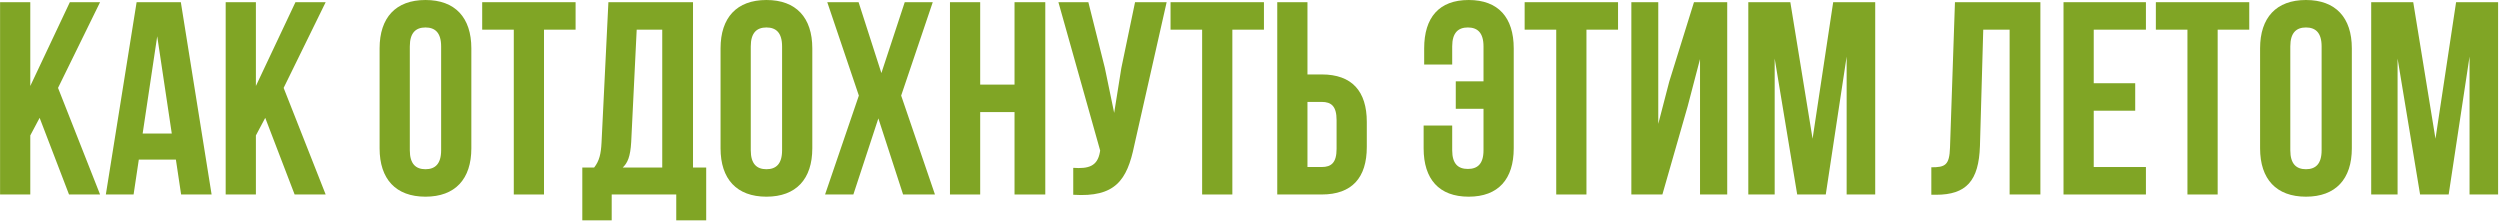
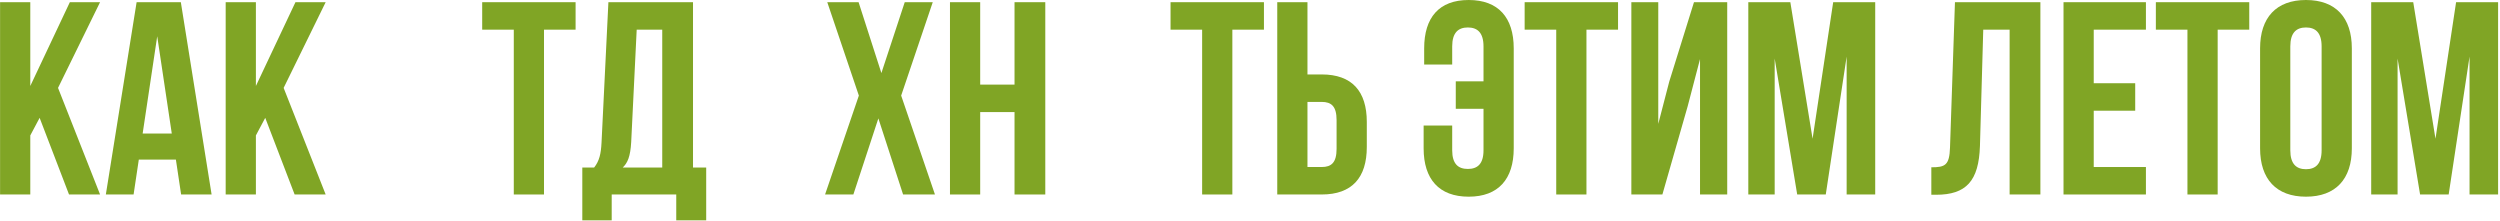
<svg xmlns="http://www.w3.org/2000/svg" width="1145" height="101" viewBox="0 0 1145 101" fill="none">
  <path d="M31.611 89.074H45.828L26.579 40.26L45.828 1.006H31.988L13.872 39.379V1.006H0.032V89.074H13.872V62.025L18.149 53.973L31.611 89.074Z" fill="#80A525" />
  <path d="M82.824 1.006H62.568L48.478 89.074H61.184L63.575 73.096H80.559L82.95 89.074H96.915L82.824 1.006ZM72.004 16.607L78.672 61.144H65.336L72.004 16.607Z" fill="#80A525" />
  <path d="M134.938 89.074H149.155L129.906 40.26L149.155 1.006H135.316L117.199 39.379V1.006H103.36V89.074H117.199V62.025L121.477 53.973L134.938 89.074Z" fill="#80A525" />
-   <path d="M187.695 21.262C187.695 14.972 190.463 12.581 194.867 12.581C199.27 12.581 202.038 14.972 202.038 21.262V68.819C202.038 75.109 199.27 77.5 194.867 77.5C190.463 77.5 187.695 75.109 187.695 68.819V21.262ZM173.856 67.938C173.856 82.029 181.279 90.081 194.867 90.081C208.454 90.081 215.877 82.029 215.877 67.938V22.143C215.877 8.052 208.454 0 194.867 0C181.279 0 173.856 8.052 173.856 22.143V67.938Z" fill="#80A525" />
  <path d="M220.845 13.588H235.313V89.074H249.152V13.588H263.62V1.006H220.845V13.588Z" fill="#80A525" />
  <path d="M323.437 100.9V76.745H317.398V1.006H278.648L275.503 65.296C275.251 70.454 274.496 73.725 272.106 76.745H266.696V100.9H280.158V89.074H309.723V100.9H323.437ZM291.606 13.588H303.307V76.745H285.19C287.455 74.606 288.713 71.712 289.09 65.044L291.606 13.588Z" fill="#80A525" />
-   <path d="M343.853 21.262C343.853 14.972 346.621 12.581 351.025 12.581C355.428 12.581 358.196 14.972 358.196 21.262V68.819C358.196 75.109 355.428 77.5 351.025 77.5C346.621 77.5 343.853 75.109 343.853 68.819V21.262ZM330.014 67.938C330.014 82.029 337.437 90.081 351.025 90.081C364.612 90.081 372.035 82.029 372.035 67.938V22.143C372.035 8.052 364.612 0 351.025 0C337.437 0 330.014 8.052 330.014 22.143V67.938Z" fill="#80A525" />
  <path d="M414.369 1.006L403.675 33.466L393.232 1.006H378.89L393.358 43.782L377.883 89.074H390.842L402.291 54.225L413.614 89.074H428.208L412.733 43.782L427.201 1.006H414.369Z" fill="#80A525" />
  <path d="M448.927 51.331H464.654V89.074H478.745V1.006H464.654V38.75H448.927V1.006H435.088V89.074H448.927V51.331Z" fill="#80A525" />
-   <path d="M534.323 1.006H519.854L513.564 31.201L510.293 51.708L506.015 31.075L498.466 1.006H484.753L503.876 68.945L503.75 69.699C502.618 76.116 498.592 77.374 491.547 76.871V89.2C510.796 90.458 516.206 82.532 519.477 66.68L534.323 1.006Z" fill="#80A525" />
  <path d="M536.109 13.588H550.578V89.074H564.417V13.588H578.885V1.006H536.109V13.588Z" fill="#80A525" />
  <path d="M605.362 89.074C619.201 89.074 625.995 81.4 625.995 67.309V55.86C625.995 41.769 619.201 34.095 605.362 34.095H598.819V1.006H584.98V89.074H605.362ZM598.819 76.493V46.676H605.362C609.765 46.676 612.155 48.689 612.155 54.979V68.19C612.155 74.48 609.765 76.493 605.362 76.493H598.819Z" fill="#80A525" />
  <path d="M652.022 57.496V67.938C652.022 82.029 659.067 90.081 672.655 90.081C686.242 90.081 693.288 82.029 693.288 67.938V22.143C693.288 8.052 686.242 0 672.655 0C659.067 0 652.273 8.052 652.273 22.143V29.566H665.106V21.262C665.106 14.972 667.874 12.581 672.277 12.581C676.681 12.581 679.448 14.972 679.448 21.262V37.24H666.742V49.821H679.448V68.819C679.448 75.109 676.681 77.374 672.277 77.374C667.874 77.374 665.106 75.109 665.106 68.819V57.496H652.022Z" fill="#80A525" />
  <path d="M698.288 13.588H712.756V89.074H726.595V13.588H741.063V1.006H698.288V13.588Z" fill="#80A525" />
  <path d="M772.95 48.689L778.611 27.049V89.074H791.067V1.006H775.843L764.52 37.366L759.488 56.741V1.006H747.159V89.074H761.375L772.95 48.689Z" fill="#80A525" />
  <path d="M819.973 1.006H800.724V89.074H812.801V26.798L823.118 89.074H836.202L845.764 25.917V89.074H858.848V1.006H839.599L830.163 63.535L819.973 1.006Z" fill="#80A525" />
  <path d="M884.55 89.2H886.689C900.528 89.2 906.315 82.909 906.819 66.806L908.328 13.588H920.406V89.074H934.497V1.006H895.37L893.105 67.561C892.854 75.738 890.841 76.619 884.55 76.619V89.2Z" fill="#80A525" />
  <path d="M958.929 13.588H982.833V1.006H945.09V89.074H982.833V76.493H958.929V50.702H977.926V38.121H958.929V13.588Z" fill="#80A525" />
  <path d="M987.383 13.588H1001.85V89.074H1015.69V13.588H1030.16V1.006H987.383V13.588Z" fill="#80A525" />
  <path d="M1048.96 21.262C1048.96 14.972 1051.73 12.581 1056.13 12.581C1060.54 12.581 1063.3 14.972 1063.3 21.262V68.819C1063.3 75.109 1060.54 77.5 1056.13 77.5C1051.73 77.5 1048.96 75.109 1048.96 68.819V21.262ZM1035.12 67.938C1035.12 82.029 1042.54 90.081 1056.13 90.081C1069.72 90.081 1077.14 82.029 1077.14 67.938V22.143C1077.14 8.052 1069.72 0 1056.13 0C1042.54 0 1035.12 8.052 1035.12 22.143V67.938Z" fill="#80A525" />
  <path d="M1105.26 1.006H1086.01V89.074H1098.09V26.798L1108.4 89.074H1121.49L1131.05 25.917V89.074H1144.13V1.006H1124.89L1115.45 63.535L1105.26 1.006Z" fill="#80A525" />
</svg>